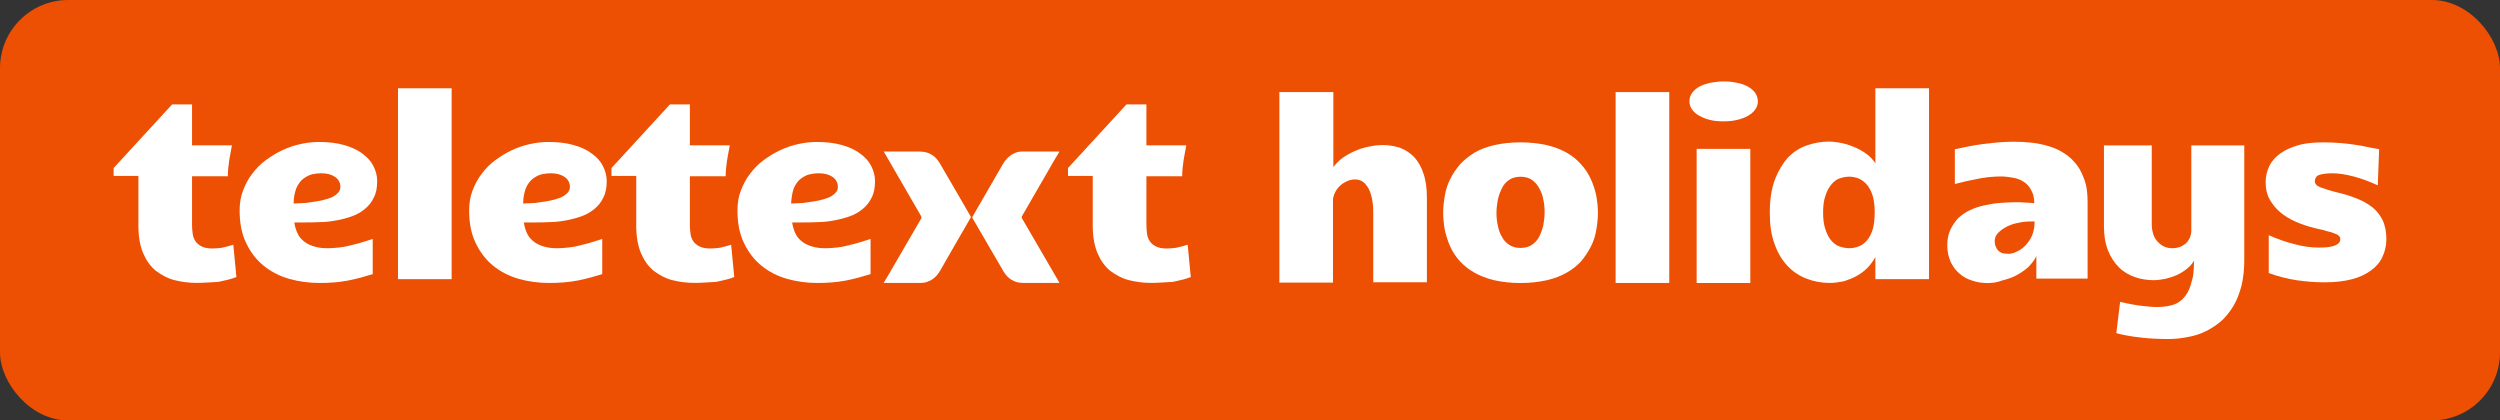
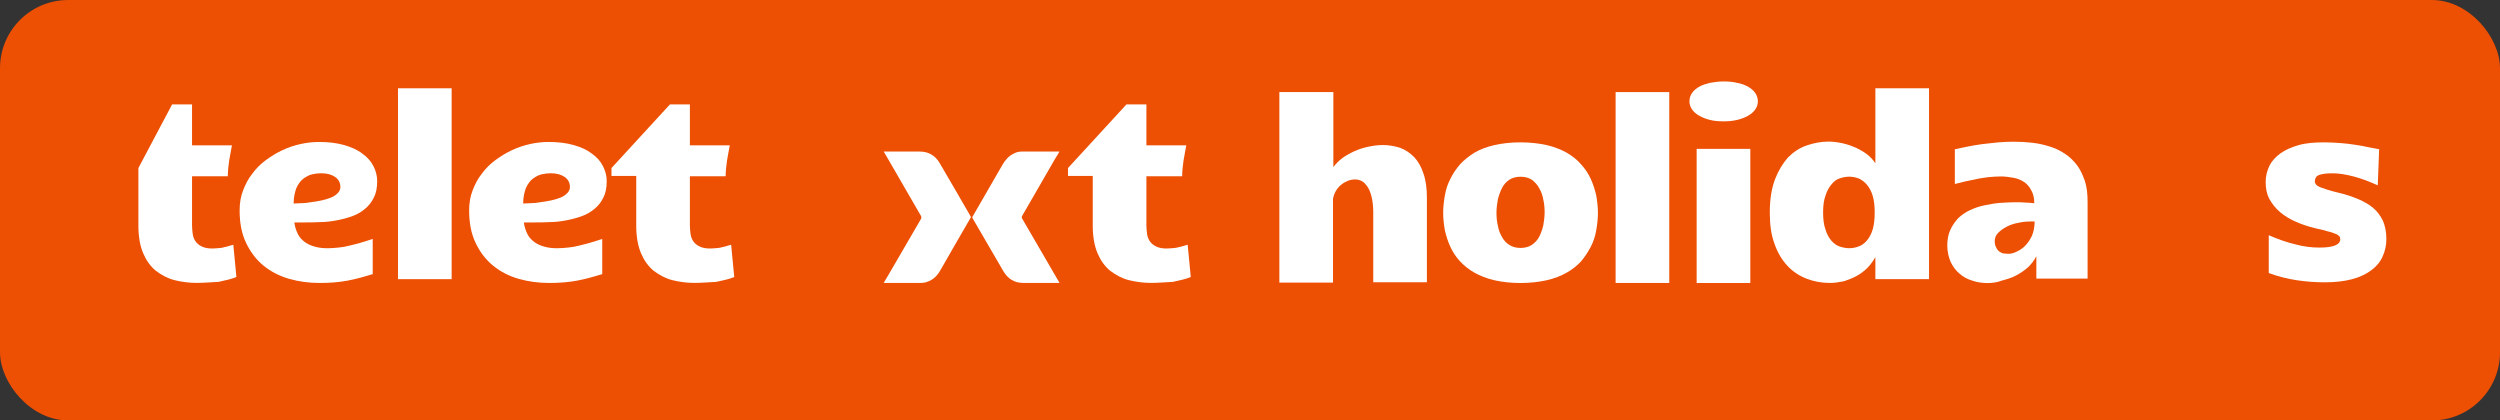
<svg xmlns="http://www.w3.org/2000/svg" width="220" height="37" viewBox="0 0 220 37" fill="none">
  <rect x="0" y="0" width="220" height="37" fill="#333333" stroke="none" />
  <rect width="220" height="37" rx="6" fill="#ED4F03" />
-   <path d="M17.294 24.895C16.628 24.895 15.962 24.804 15.357 24.653C14.752 24.501 14.207 24.199 13.723 23.836C13.238 23.442 12.875 22.928 12.603 22.292C12.33 21.657 12.179 20.839 12.179 19.871V15.483H10V14.787L15.145 9.188H16.9V12.789H20.411C20.32 13.213 20.259 13.667 20.169 14.121C20.108 14.575 20.048 15.029 20.048 15.513H16.9V19.841C16.9 20.113 16.93 20.355 16.961 20.597C16.991 20.839 17.082 21.051 17.203 21.233C17.324 21.415 17.506 21.566 17.748 21.687C17.99 21.808 18.292 21.868 18.686 21.868C18.928 21.868 19.2 21.838 19.503 21.808C19.806 21.747 20.139 21.657 20.532 21.535L20.804 24.38C20.35 24.562 19.806 24.683 19.231 24.804C18.595 24.834 17.959 24.895 17.294 24.895Z" fill="white" />
+   <path d="M17.294 24.895C16.628 24.895 15.962 24.804 15.357 24.653C14.752 24.501 14.207 24.199 13.723 23.836C13.238 23.442 12.875 22.928 12.603 22.292C12.33 21.657 12.179 20.839 12.179 19.871V15.483V14.787L15.145 9.188H16.9V12.789H20.411C20.32 13.213 20.259 13.667 20.169 14.121C20.108 14.575 20.048 15.029 20.048 15.513H16.9V19.841C16.9 20.113 16.93 20.355 16.961 20.597C16.991 20.839 17.082 21.051 17.203 21.233C17.324 21.415 17.506 21.566 17.748 21.687C17.99 21.808 18.292 21.868 18.686 21.868C18.928 21.868 19.2 21.838 19.503 21.808C19.806 21.747 20.139 21.657 20.532 21.535L20.804 24.38C20.35 24.562 19.806 24.683 19.231 24.804C18.595 24.834 17.959 24.895 17.294 24.895Z" fill="white" />
  <path d="M32.829 24.115C32.133 24.326 31.407 24.538 30.62 24.69C29.833 24.841 28.986 24.901 28.139 24.901C27.2 24.901 26.292 24.78 25.445 24.538C24.598 24.296 23.841 23.903 23.205 23.388C22.57 22.874 22.055 22.208 21.662 21.391C21.268 20.574 21.087 19.636 21.087 18.516C21.087 17.88 21.178 17.305 21.39 16.76C21.601 16.216 21.843 15.731 22.207 15.277C22.54 14.823 22.933 14.43 23.387 14.097C23.841 13.764 24.325 13.462 24.84 13.22C25.354 12.977 25.899 12.796 26.444 12.675C26.988 12.554 27.533 12.493 28.078 12.493C28.925 12.493 29.652 12.584 30.287 12.765C30.923 12.947 31.468 13.189 31.891 13.522C32.315 13.825 32.648 14.188 32.86 14.612C33.072 15.035 33.193 15.459 33.193 15.943C33.193 16.518 33.102 17.003 32.89 17.396C32.708 17.789 32.436 18.122 32.103 18.395C31.77 18.667 31.407 18.879 30.983 19.03C30.56 19.181 30.106 19.303 29.621 19.393C29.137 19.484 28.653 19.545 28.169 19.545C27.684 19.575 27.2 19.575 26.777 19.575C26.625 19.575 26.474 19.575 26.323 19.575C26.171 19.575 26.05 19.575 25.899 19.575C25.959 19.999 26.081 20.332 26.232 20.634C26.383 20.937 26.625 21.149 26.867 21.33C27.14 21.512 27.412 21.633 27.775 21.724C28.108 21.814 28.471 21.845 28.865 21.845C29.167 21.845 29.47 21.814 29.803 21.784C30.136 21.754 30.469 21.694 30.802 21.603C31.135 21.512 31.468 21.451 31.831 21.33C32.164 21.239 32.496 21.118 32.799 21.028V24.115H32.829ZM25.838 17.91C26.02 17.91 26.232 17.88 26.504 17.88C26.777 17.88 27.079 17.85 27.382 17.789C27.684 17.759 27.987 17.699 28.29 17.638C28.592 17.578 28.865 17.487 29.107 17.396C29.349 17.305 29.561 17.154 29.712 17.003C29.863 16.851 29.954 16.67 29.954 16.458C29.954 16.095 29.803 15.792 29.5 15.58C29.198 15.368 28.804 15.247 28.259 15.247C28.017 15.247 27.745 15.277 27.473 15.338C27.2 15.399 26.928 15.55 26.686 15.731C26.444 15.913 26.232 16.216 26.081 16.549C25.959 16.881 25.838 17.335 25.838 17.91Z" fill="white" />
  <path d="M35.023 7.769H39.744V24.566H35.023V7.769Z" fill="white" />
  <path d="M53.028 24.115C52.332 24.326 51.605 24.538 50.818 24.69C50.032 24.841 49.184 24.901 48.337 24.901C47.398 24.901 46.491 24.78 45.643 24.538C44.796 24.296 44.039 23.903 43.404 23.388C42.768 22.874 42.254 22.208 41.86 21.391C41.467 20.574 41.285 19.636 41.285 18.516C41.285 17.88 41.376 17.305 41.588 16.76C41.8 16.216 42.042 15.731 42.405 15.277C42.738 14.823 43.131 14.43 43.585 14.097C44.039 13.764 44.523 13.462 45.038 13.22C45.552 12.977 46.097 12.796 46.642 12.675C47.187 12.554 47.731 12.493 48.276 12.493C49.124 12.493 49.85 12.584 50.486 12.765C51.121 12.947 51.666 13.189 52.09 13.522C52.513 13.825 52.846 14.188 53.058 14.612C53.27 15.035 53.391 15.459 53.391 15.943C53.391 16.518 53.3 17.003 53.088 17.396C52.907 17.789 52.634 18.122 52.301 18.395C51.968 18.667 51.605 18.879 51.181 19.03C50.758 19.181 50.304 19.303 49.82 19.393C49.335 19.484 48.851 19.545 48.367 19.545C47.883 19.575 47.398 19.575 46.975 19.575C46.824 19.575 46.672 19.575 46.521 19.575C46.37 19.575 46.248 19.575 46.097 19.575C46.158 19.999 46.279 20.332 46.43 20.634C46.581 20.937 46.824 21.149 47.066 21.33C47.338 21.512 47.61 21.633 47.974 21.724C48.306 21.814 48.67 21.845 49.063 21.845C49.366 21.845 49.668 21.814 50.001 21.784C50.334 21.754 50.667 21.694 51 21.603C51.333 21.512 51.666 21.451 52.029 21.33C52.362 21.239 52.695 21.118 52.997 21.028V24.115H53.028ZM46.037 17.91C46.218 17.91 46.43 17.88 46.702 17.88C46.975 17.88 47.278 17.85 47.58 17.789C47.883 17.759 48.185 17.699 48.488 17.638C48.791 17.578 49.063 17.487 49.305 17.396C49.547 17.305 49.759 17.154 49.91 17.003C50.062 16.851 50.153 16.67 50.153 16.458C50.153 16.095 50.001 15.792 49.699 15.58C49.396 15.368 49.002 15.247 48.458 15.247C48.216 15.247 47.943 15.277 47.671 15.338C47.398 15.399 47.126 15.55 46.884 15.731C46.642 15.913 46.43 16.216 46.279 16.549C46.158 16.881 46.037 17.335 46.037 17.91Z" fill="white" />
  <path d="M61.103 24.895C60.437 24.895 59.772 24.804 59.166 24.653C58.561 24.501 58.016 24.199 57.532 23.836C57.048 23.442 56.685 22.928 56.412 22.292C56.14 21.657 55.989 20.839 55.989 19.871V15.483H53.81V14.787L58.955 9.188H60.71V12.789H64.22C64.13 13.213 64.069 13.667 63.978 14.121C63.918 14.575 63.857 15.029 63.857 15.513H60.71V19.841C60.71 20.113 60.74 20.355 60.77 20.597C60.801 20.839 60.891 21.051 61.012 21.233C61.133 21.415 61.315 21.566 61.557 21.687C61.799 21.808 62.102 21.868 62.495 21.868C62.737 21.868 63.01 21.838 63.312 21.808C63.615 21.747 63.948 21.657 64.341 21.535L64.614 24.38C64.16 24.562 63.615 24.683 63.04 24.804C62.405 24.834 61.769 24.895 61.103 24.895Z" fill="white" />
-   <path d="M76.639 24.115C75.943 24.326 75.217 24.538 74.43 24.69C73.643 24.841 72.795 24.901 71.948 24.901C71.01 24.901 70.102 24.78 69.254 24.538C68.407 24.296 67.65 23.903 67.015 23.388C66.379 22.874 65.865 22.208 65.472 21.391C65.078 20.574 64.897 19.636 64.897 18.516C64.897 17.88 64.987 17.305 65.199 16.76C65.411 16.216 65.653 15.731 66.016 15.277C66.349 14.823 66.743 14.43 67.197 14.097C67.65 13.764 68.135 13.462 68.649 13.22C69.164 12.977 69.709 12.796 70.253 12.675C70.798 12.554 71.343 12.493 71.888 12.493C72.735 12.493 73.461 12.584 74.097 12.765C74.732 12.947 75.277 13.189 75.701 13.522C76.124 13.825 76.457 14.188 76.669 14.612C76.881 15.035 77.002 15.459 77.002 15.943C77.002 16.518 76.911 17.003 76.7 17.396C76.518 17.789 76.246 18.122 75.913 18.395C75.58 18.667 75.217 18.879 74.793 19.03C74.369 19.181 73.915 19.303 73.431 19.393C72.947 19.484 72.463 19.545 71.978 19.545C71.494 19.575 71.01 19.575 70.586 19.575C70.435 19.575 70.284 19.575 70.132 19.575C69.981 19.575 69.86 19.575 69.709 19.575C69.769 19.999 69.89 20.332 70.041 20.634C70.193 20.937 70.435 21.149 70.677 21.33C70.949 21.512 71.222 21.633 71.585 21.724C71.918 21.814 72.281 21.845 72.674 21.845C72.977 21.845 73.28 21.814 73.613 21.784C73.945 21.754 74.278 21.694 74.611 21.603C74.944 21.512 75.277 21.451 75.64 21.33C75.973 21.239 76.306 21.118 76.609 21.028V24.115H76.639ZM69.618 17.91C69.799 17.91 70.011 17.88 70.284 17.88C70.556 17.88 70.859 17.85 71.161 17.789C71.464 17.759 71.766 17.699 72.069 17.638C72.372 17.578 72.644 17.487 72.886 17.396C73.128 17.305 73.34 17.154 73.492 17.003C73.643 16.851 73.734 16.67 73.734 16.458C73.734 16.095 73.582 15.792 73.28 15.58C72.977 15.368 72.584 15.247 72.039 15.247C71.797 15.247 71.524 15.277 71.252 15.338C70.98 15.399 70.707 15.55 70.465 15.731C70.223 15.913 70.011 16.216 69.86 16.549C69.739 16.881 69.648 17.335 69.618 17.91Z" fill="white" />
  <path d="M93.231 13.337C93.111 13.549 92.989 13.761 92.868 13.942C91.9 15.637 90.901 17.332 89.933 19.027C89.903 19.087 89.903 19.148 89.933 19.208C91.022 21.055 92.082 22.931 93.171 24.777C93.201 24.807 93.201 24.837 93.231 24.898C93.111 24.898 93.02 24.898 92.899 24.898C91.96 24.898 91.022 24.898 90.054 24.898C89.267 24.898 88.692 24.535 88.299 23.869C87.391 22.326 86.513 20.782 85.605 19.239C85.544 19.148 85.544 19.118 85.605 19.027C86.483 17.514 87.33 16.031 88.208 14.518C88.45 14.094 88.752 13.731 89.206 13.519C89.418 13.398 89.66 13.337 89.903 13.337C90.962 13.337 92.051 13.337 93.111 13.337C93.141 13.337 93.171 13.337 93.231 13.337Z" fill="white" />
  <path d="M77.763 13.337C78.186 13.337 78.58 13.337 79.004 13.337C79.639 13.337 80.305 13.337 80.94 13.337C81.697 13.337 82.272 13.67 82.665 14.306C83.573 15.849 84.481 17.423 85.389 18.997C85.45 19.087 85.45 19.118 85.389 19.208C84.512 20.722 83.634 22.235 82.756 23.778C82.484 24.262 82.121 24.626 81.576 24.807C81.425 24.868 81.243 24.898 81.061 24.898C80.002 24.898 78.943 24.898 77.884 24.898C77.853 24.898 77.823 24.898 77.763 24.898C77.914 24.626 78.096 24.353 78.247 24.081C79.185 22.477 80.123 20.843 81.061 19.239C81.092 19.148 81.092 19.118 81.061 19.027C79.972 17.15 78.913 15.304 77.823 13.428C77.793 13.398 77.793 13.367 77.763 13.337Z" fill="white" />
  <path d="M101.277 24.895C100.611 24.895 99.945 24.804 99.34 24.653C98.735 24.501 98.19 24.199 97.706 23.836C97.222 23.442 96.859 22.928 96.586 22.292C96.314 21.657 96.162 20.839 96.162 19.871V15.483H93.983V14.787L99.128 9.188H100.884V12.789H104.394C104.303 13.213 104.243 13.667 104.152 14.121C104.092 14.575 104.031 15.029 104.031 15.513H100.884V19.841C100.884 20.113 100.914 20.355 100.944 20.597C100.974 20.839 101.065 21.051 101.186 21.233C101.307 21.415 101.489 21.566 101.731 21.687C101.973 21.808 102.276 21.868 102.669 21.868C102.911 21.868 103.184 21.838 103.486 21.808C103.789 21.747 104.122 21.657 104.515 21.535L104.788 24.38C104.334 24.562 103.789 24.683 103.214 24.804C102.578 24.834 101.943 24.895 101.277 24.895Z" fill="white" />
  <path d="M112.614 8.104H117.335V14.701C117.547 14.429 117.789 14.157 118.122 13.915C118.455 13.672 118.788 13.491 119.182 13.309C119.575 13.128 119.968 13.007 120.392 12.916C120.816 12.825 121.24 12.764 121.693 12.764C122.238 12.764 122.722 12.855 123.207 13.007C123.691 13.188 124.084 13.46 124.448 13.824C124.811 14.217 125.083 14.701 125.265 15.276C125.477 15.882 125.567 16.578 125.567 17.425V24.84H120.846V18.666C120.846 18.121 120.786 17.667 120.695 17.304C120.604 16.941 120.483 16.638 120.332 16.426C120.18 16.215 120.029 16.033 119.847 15.942C119.666 15.851 119.484 15.791 119.272 15.791C119.061 15.791 118.849 15.821 118.607 15.912C118.395 16.003 118.183 16.124 118.001 16.275C117.82 16.426 117.668 16.608 117.547 16.82C117.426 17.032 117.335 17.274 117.305 17.516V24.87H112.584V8.104H112.614Z" fill="white" />
  <path d="M133.808 24.905C132.961 24.905 132.174 24.814 131.508 24.663C130.843 24.511 130.237 24.269 129.753 23.997C129.269 23.724 128.815 23.361 128.482 22.998C128.119 22.605 127.846 22.181 127.635 21.727C127.423 21.273 127.271 20.789 127.15 20.274C127.06 19.76 126.999 19.245 126.999 18.731C126.999 18.216 127.06 17.702 127.15 17.187C127.241 16.673 127.392 16.189 127.635 15.735C127.846 15.281 128.149 14.857 128.482 14.463C128.845 14.07 129.269 13.737 129.753 13.434C130.268 13.132 130.843 12.92 131.508 12.769C132.174 12.617 132.931 12.527 133.808 12.527C134.656 12.527 135.443 12.617 136.109 12.769C136.774 12.92 137.38 13.162 137.864 13.434C138.378 13.737 138.802 14.07 139.135 14.463C139.498 14.857 139.77 15.281 139.982 15.735C140.194 16.189 140.346 16.673 140.467 17.187C140.557 17.702 140.618 18.216 140.618 18.731C140.618 19.245 140.557 19.76 140.467 20.274C140.376 20.789 140.224 21.273 139.982 21.727C139.74 22.181 139.468 22.605 139.135 22.998C138.772 23.391 138.348 23.724 137.864 23.997C137.38 24.269 136.774 24.511 136.109 24.663C135.412 24.814 134.656 24.905 133.808 24.905ZM131.69 18.701C131.69 19.094 131.72 19.487 131.811 19.851C131.872 20.214 131.993 20.547 132.174 20.849C132.326 21.152 132.568 21.394 132.81 21.545C133.082 21.727 133.415 21.818 133.808 21.818C134.202 21.818 134.535 21.727 134.807 21.545C135.08 21.364 135.291 21.122 135.443 20.849C135.594 20.547 135.715 20.214 135.806 19.851C135.866 19.487 135.927 19.094 135.927 18.701C135.927 18.307 135.897 17.914 135.806 17.55C135.745 17.187 135.624 16.854 135.443 16.552C135.291 16.249 135.049 16.007 134.807 15.825C134.535 15.644 134.202 15.553 133.808 15.553C133.415 15.553 133.082 15.644 132.81 15.825C132.537 16.007 132.326 16.249 132.174 16.552C132.023 16.854 131.902 17.187 131.811 17.55C131.75 17.914 131.69 18.307 131.69 18.701Z" fill="white" />
  <path d="M142.174 8.104H146.895V24.9H142.174V8.104Z" fill="white" />
  <path d="M151.666 10.678C151.242 10.678 150.849 10.648 150.486 10.557C150.123 10.466 149.82 10.345 149.548 10.194C149.275 10.042 149.063 9.861 148.912 9.649C148.761 9.437 148.67 9.195 148.67 8.923C148.67 8.62 148.761 8.378 148.912 8.166C149.063 7.954 149.275 7.773 149.548 7.621C149.82 7.47 150.123 7.379 150.486 7.288C150.849 7.228 151.242 7.167 151.666 7.167C152.09 7.167 152.483 7.197 152.846 7.288C153.21 7.349 153.542 7.47 153.815 7.621C154.087 7.773 154.299 7.954 154.45 8.166C154.602 8.378 154.692 8.65 154.692 8.923C154.692 9.195 154.602 9.437 154.45 9.649C154.299 9.861 154.087 10.042 153.815 10.194C153.542 10.345 153.24 10.466 152.846 10.557C152.453 10.648 152.09 10.678 151.666 10.678ZM149.305 13.099H154.027V24.902H149.305V13.099Z" fill="white" />
  <path d="M161.038 24.898C160.312 24.898 159.646 24.777 159.011 24.535C158.375 24.293 157.8 23.93 157.316 23.416C156.832 22.901 156.438 22.266 156.166 21.479C155.863 20.692 155.742 19.784 155.742 18.694C155.742 17.544 155.894 16.606 156.196 15.789C156.499 15.002 156.892 14.367 157.346 13.852C157.83 13.368 158.375 13.005 159.011 12.793C159.616 12.581 160.282 12.46 160.917 12.46C161.341 12.46 161.734 12.521 162.158 12.611C162.582 12.702 162.975 12.853 163.338 13.005C163.702 13.186 164.035 13.368 164.337 13.61C164.64 13.852 164.852 14.094 165.033 14.367V7.769H169.754V24.566H165.033V22.629C164.821 22.992 164.61 23.294 164.307 23.597C164.035 23.87 163.702 24.112 163.369 24.293C163.036 24.475 162.642 24.626 162.279 24.747C161.825 24.838 161.432 24.898 161.038 24.898ZM160.433 18.694C160.433 19.3 160.494 19.784 160.645 20.208C160.766 20.601 160.948 20.934 161.159 21.176C161.371 21.418 161.613 21.6 161.886 21.691C162.158 21.781 162.431 21.842 162.733 21.842C163.036 21.842 163.308 21.781 163.55 21.691C163.823 21.6 164.065 21.418 164.277 21.176C164.489 20.934 164.67 20.601 164.791 20.208C164.912 19.814 164.973 19.3 164.973 18.694C164.973 18.089 164.912 17.605 164.791 17.212C164.67 16.818 164.489 16.485 164.277 16.243C164.065 16.001 163.823 15.819 163.55 15.698C163.278 15.607 163.006 15.547 162.733 15.547C162.461 15.547 162.158 15.607 161.886 15.698C161.613 15.789 161.371 15.971 161.159 16.243C160.948 16.485 160.766 16.818 160.645 17.212C160.494 17.605 160.433 18.119 160.433 18.694Z" fill="white" />
  <path d="M174.901 24.909C174.447 24.909 173.993 24.848 173.57 24.697C173.146 24.576 172.752 24.364 172.45 24.092C172.117 23.819 171.875 23.486 171.663 23.063C171.481 22.639 171.36 22.155 171.36 21.61C171.36 21.065 171.451 20.611 171.633 20.218C171.814 19.824 172.056 19.491 172.329 19.189C172.631 18.916 172.964 18.674 173.358 18.493C173.751 18.311 174.175 18.16 174.629 18.069C175.083 17.978 175.537 17.887 175.991 17.857C176.475 17.827 176.929 17.797 177.353 17.797C177.655 17.797 177.958 17.797 178.23 17.827C178.503 17.827 178.775 17.857 179.017 17.887C179.017 17.433 178.926 17.04 178.745 16.738C178.593 16.435 178.382 16.193 178.109 16.011C177.837 15.829 177.534 15.709 177.201 15.648C176.838 15.587 176.475 15.527 176.082 15.527C175.718 15.527 175.355 15.557 174.992 15.587C174.629 15.648 174.235 15.678 173.903 15.769C173.539 15.829 173.206 15.92 172.874 15.981C172.541 16.072 172.268 16.132 172.026 16.193V13.136C172.389 13.045 172.783 12.985 173.176 12.894C173.6 12.803 174.024 12.743 174.447 12.682C174.901 12.621 175.355 12.591 175.809 12.531C176.263 12.501 176.717 12.47 177.171 12.47C177.746 12.47 178.291 12.501 178.836 12.561C179.38 12.621 179.895 12.743 180.379 12.894C180.863 13.045 181.317 13.257 181.711 13.53C182.134 13.802 182.467 14.135 182.77 14.528C183.073 14.922 183.284 15.406 183.466 15.92C183.648 16.465 183.708 17.07 183.708 17.797V24.515H179.199V22.548C179.017 22.911 178.775 23.214 178.472 23.517C178.17 23.789 177.807 24.031 177.413 24.243C177.02 24.455 176.596 24.576 176.142 24.697C175.779 24.848 175.325 24.909 174.901 24.909ZM176.747 22.336C176.959 22.336 177.201 22.276 177.443 22.155C177.716 22.034 177.958 21.882 178.2 21.64C178.442 21.398 178.624 21.126 178.805 20.763C178.957 20.399 179.047 19.976 179.047 19.491H178.684C178.321 19.491 177.988 19.522 177.595 19.613C177.232 19.673 176.899 19.794 176.596 19.945C176.293 20.097 176.051 20.278 175.839 20.49C175.628 20.702 175.537 20.944 175.537 21.216C175.537 21.428 175.567 21.61 175.658 21.761C175.718 21.913 175.809 22.034 175.93 22.125C176.051 22.215 176.172 22.276 176.324 22.306C176.475 22.306 176.596 22.336 176.747 22.336Z" fill="white" />
-   <path d="M192.774 12.794H197.495V22.932C197.495 23.75 197.404 24.506 197.253 25.142C197.072 25.808 196.86 26.383 196.557 26.897C196.254 27.412 195.891 27.866 195.498 28.229C195.074 28.592 194.62 28.895 194.136 29.137C193.652 29.379 193.107 29.56 192.562 29.651C191.987 29.772 191.412 29.833 190.837 29.833C190.05 29.833 189.233 29.802 188.446 29.712C187.629 29.621 186.903 29.5 186.237 29.318L186.57 26.564C187.357 26.746 188.023 26.867 188.567 26.927C189.112 26.988 189.505 27.018 189.748 27.018C190.474 27.018 191.049 26.927 191.503 26.715C191.927 26.504 192.26 26.171 192.502 25.747C192.623 25.535 192.713 25.323 192.774 25.111C192.835 24.9 192.895 24.688 192.956 24.446C193.016 24.203 193.016 23.992 193.046 23.75C193.046 23.507 193.077 23.235 193.077 22.932C192.925 23.205 192.713 23.447 192.441 23.659C192.169 23.871 191.896 24.052 191.563 24.203C191.231 24.355 190.898 24.446 190.565 24.536C190.202 24.597 189.869 24.657 189.536 24.657C188.961 24.657 188.386 24.567 187.871 24.385C187.357 24.203 186.873 23.931 186.479 23.538C186.086 23.144 185.753 22.66 185.511 22.055C185.269 21.45 185.147 20.753 185.147 19.906V12.794H189.354V19.724C189.354 20.088 189.415 20.39 189.505 20.663C189.596 20.935 189.748 21.147 189.929 21.328C190.111 21.51 190.292 21.631 190.504 21.722C190.716 21.813 190.958 21.843 191.17 21.843C191.382 21.843 191.594 21.813 191.775 21.752C191.987 21.692 192.138 21.57 192.32 21.45C192.471 21.328 192.592 21.147 192.683 20.965C192.774 20.753 192.835 20.542 192.835 20.299V12.794H192.774Z" fill="white" />
  <path d="M209.244 16.31C208.518 15.977 207.791 15.704 207.095 15.523C206.399 15.341 205.794 15.25 205.249 15.25C204.704 15.25 204.311 15.311 204.069 15.402C203.827 15.492 203.706 15.704 203.706 15.947C203.706 16.189 203.887 16.37 204.22 16.491C204.553 16.612 205.068 16.794 205.733 16.945C206.399 17.096 207.004 17.308 207.519 17.52C208.033 17.732 208.487 18.004 208.851 18.307C209.214 18.61 209.486 19.003 209.698 19.427C209.88 19.851 210.001 20.395 210.001 21.031C210.001 21.606 209.88 22.12 209.668 22.574C209.456 23.058 209.123 23.452 208.669 23.785C208.215 24.118 207.67 24.39 206.974 24.572C206.278 24.753 205.491 24.844 204.583 24.844C203.766 24.844 202.949 24.784 202.132 24.663C201.315 24.541 200.467 24.33 199.65 24.027V20.698C200.407 21.031 201.164 21.303 201.92 21.485C202.677 21.697 203.403 21.787 204.099 21.787C205.34 21.787 205.945 21.545 205.945 21.031C205.945 20.94 205.915 20.849 205.854 20.789C205.794 20.728 205.703 20.637 205.522 20.577C205.37 20.516 205.158 20.426 204.856 20.365C204.583 20.274 204.22 20.183 203.766 20.093C203.161 19.941 202.586 19.76 202.041 19.518C201.496 19.276 201.042 19.003 200.649 18.67C200.256 18.337 199.953 17.944 199.711 17.52C199.469 17.066 199.378 16.582 199.378 16.007C199.378 15.492 199.499 15.039 199.711 14.585C199.923 14.161 200.256 13.798 200.679 13.495C201.103 13.192 201.648 12.95 202.283 12.769C202.919 12.587 203.675 12.527 204.523 12.527C205.007 12.527 205.491 12.557 205.945 12.587C206.399 12.617 206.823 12.678 207.247 12.739C207.64 12.799 208.033 12.86 208.397 12.95C208.76 13.011 209.062 13.071 209.365 13.132L209.244 16.31Z" fill="white" />
</svg>